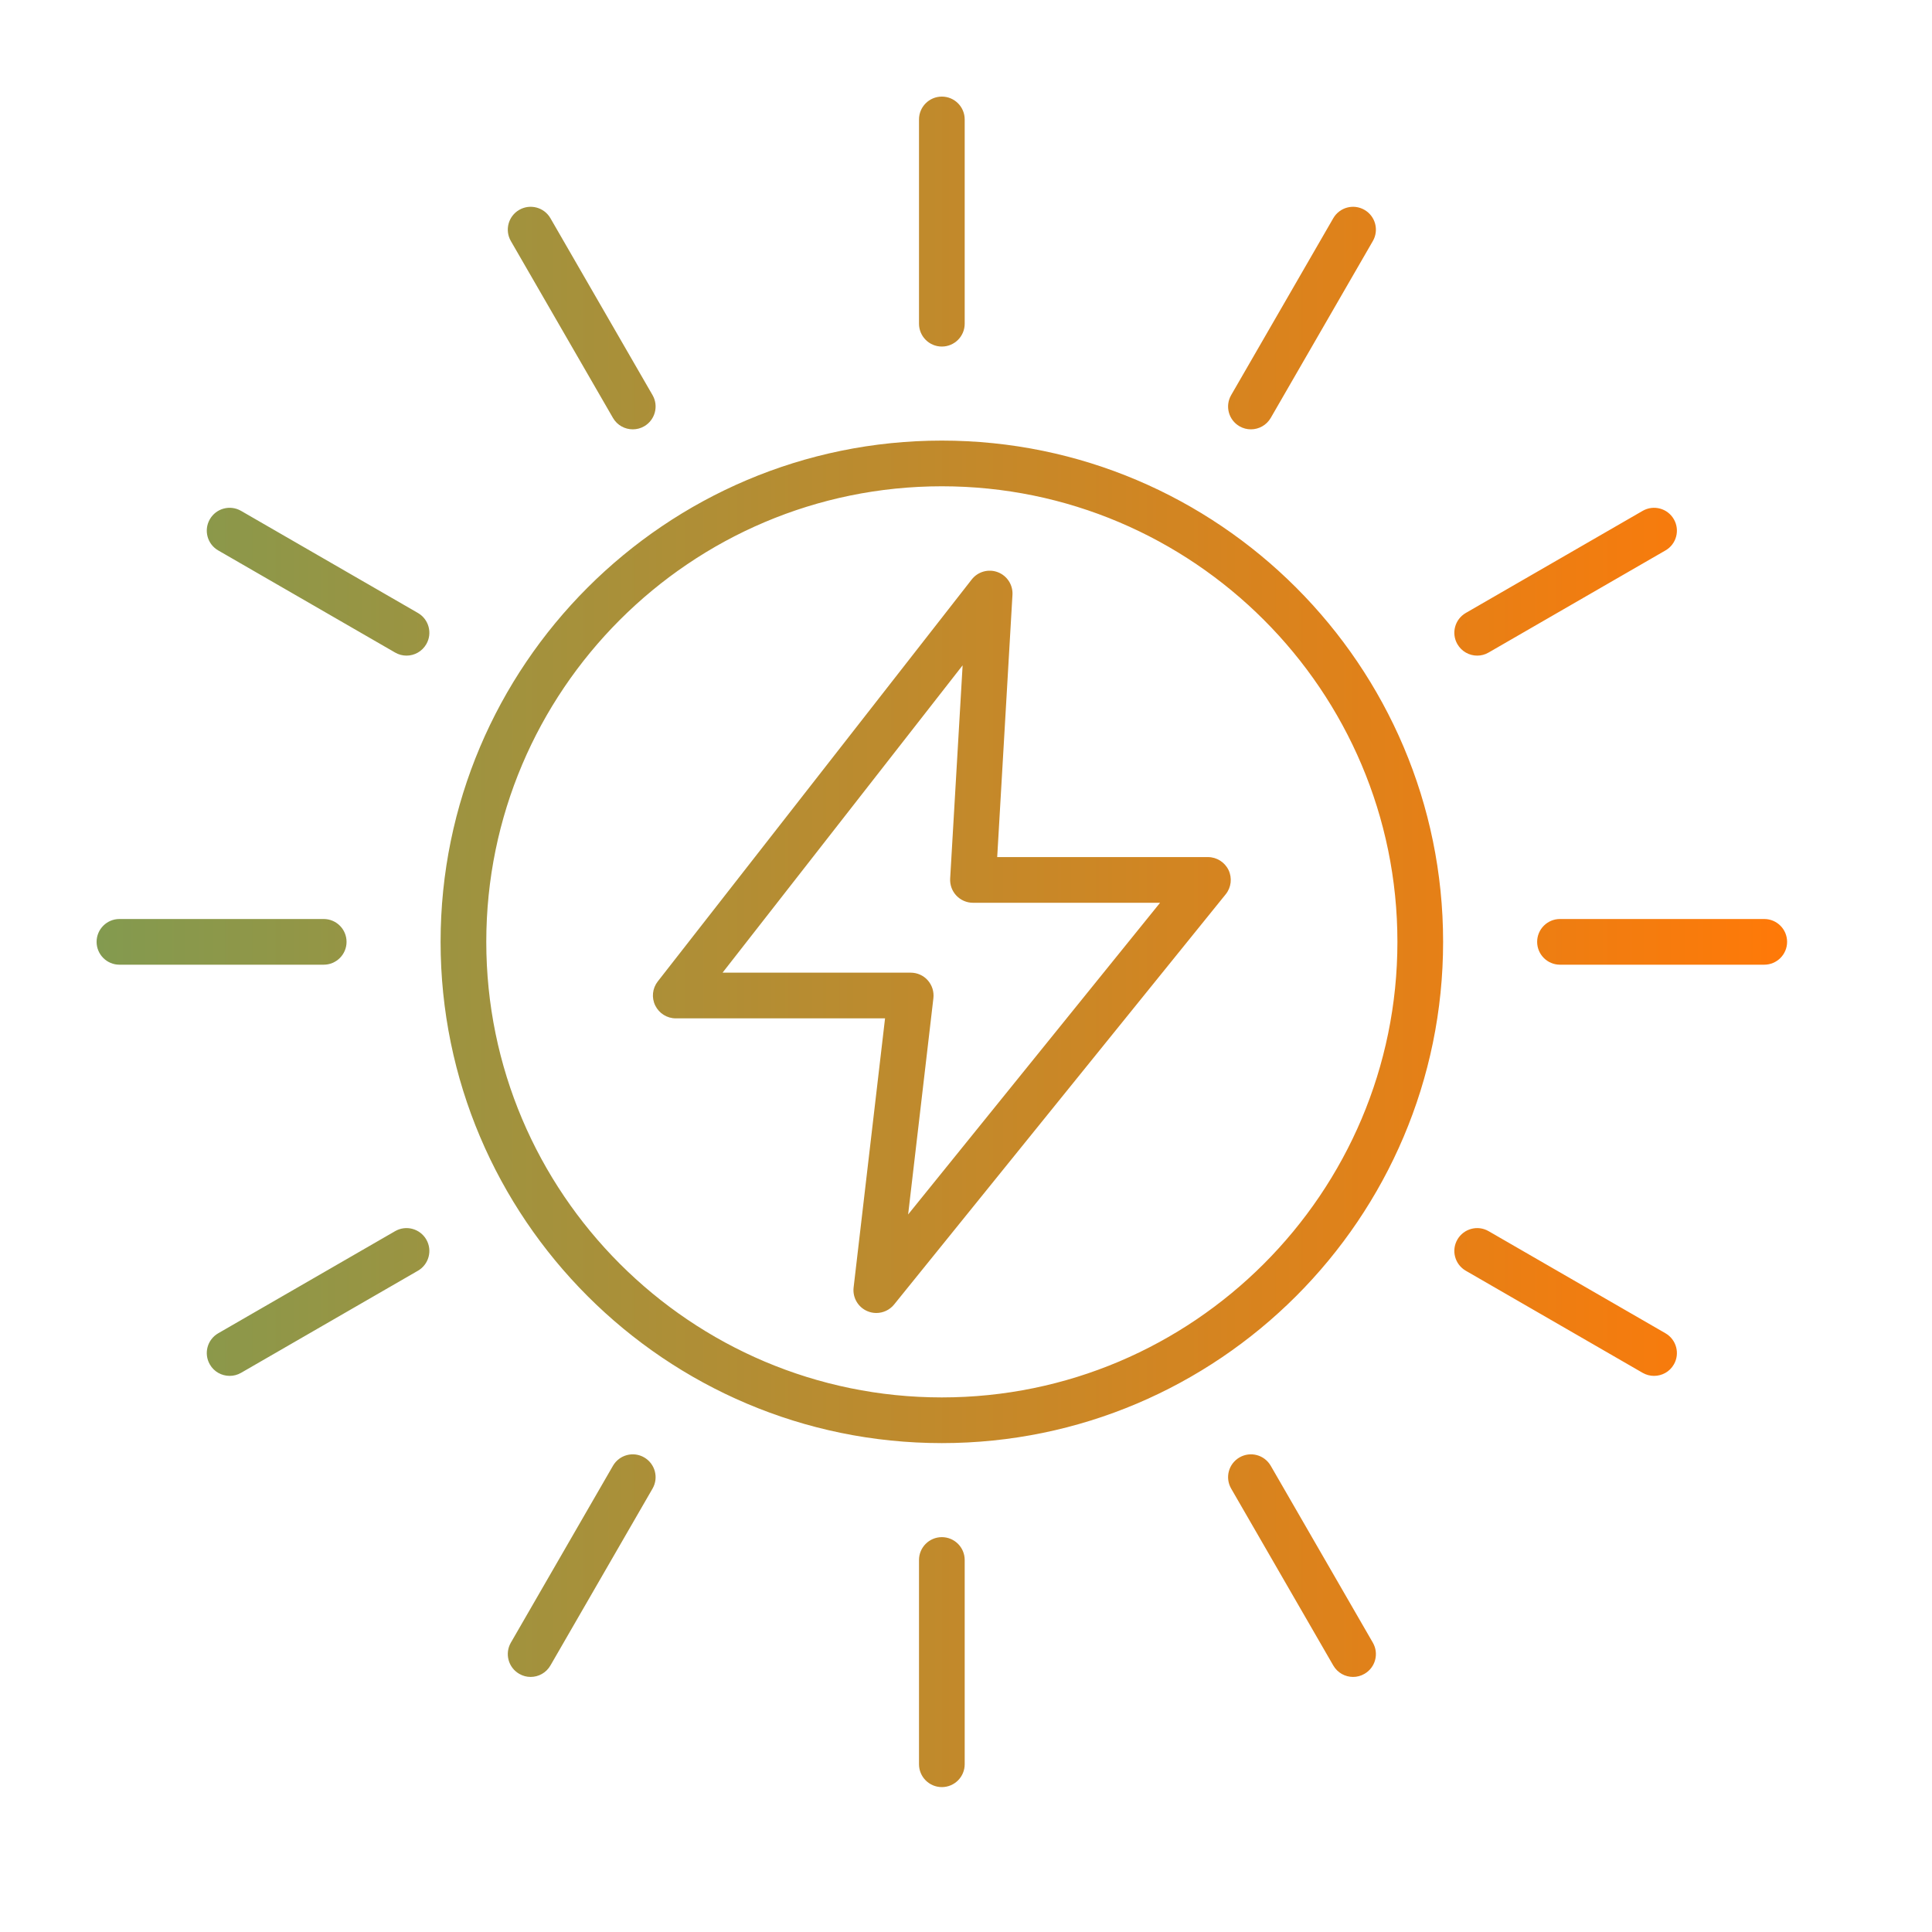
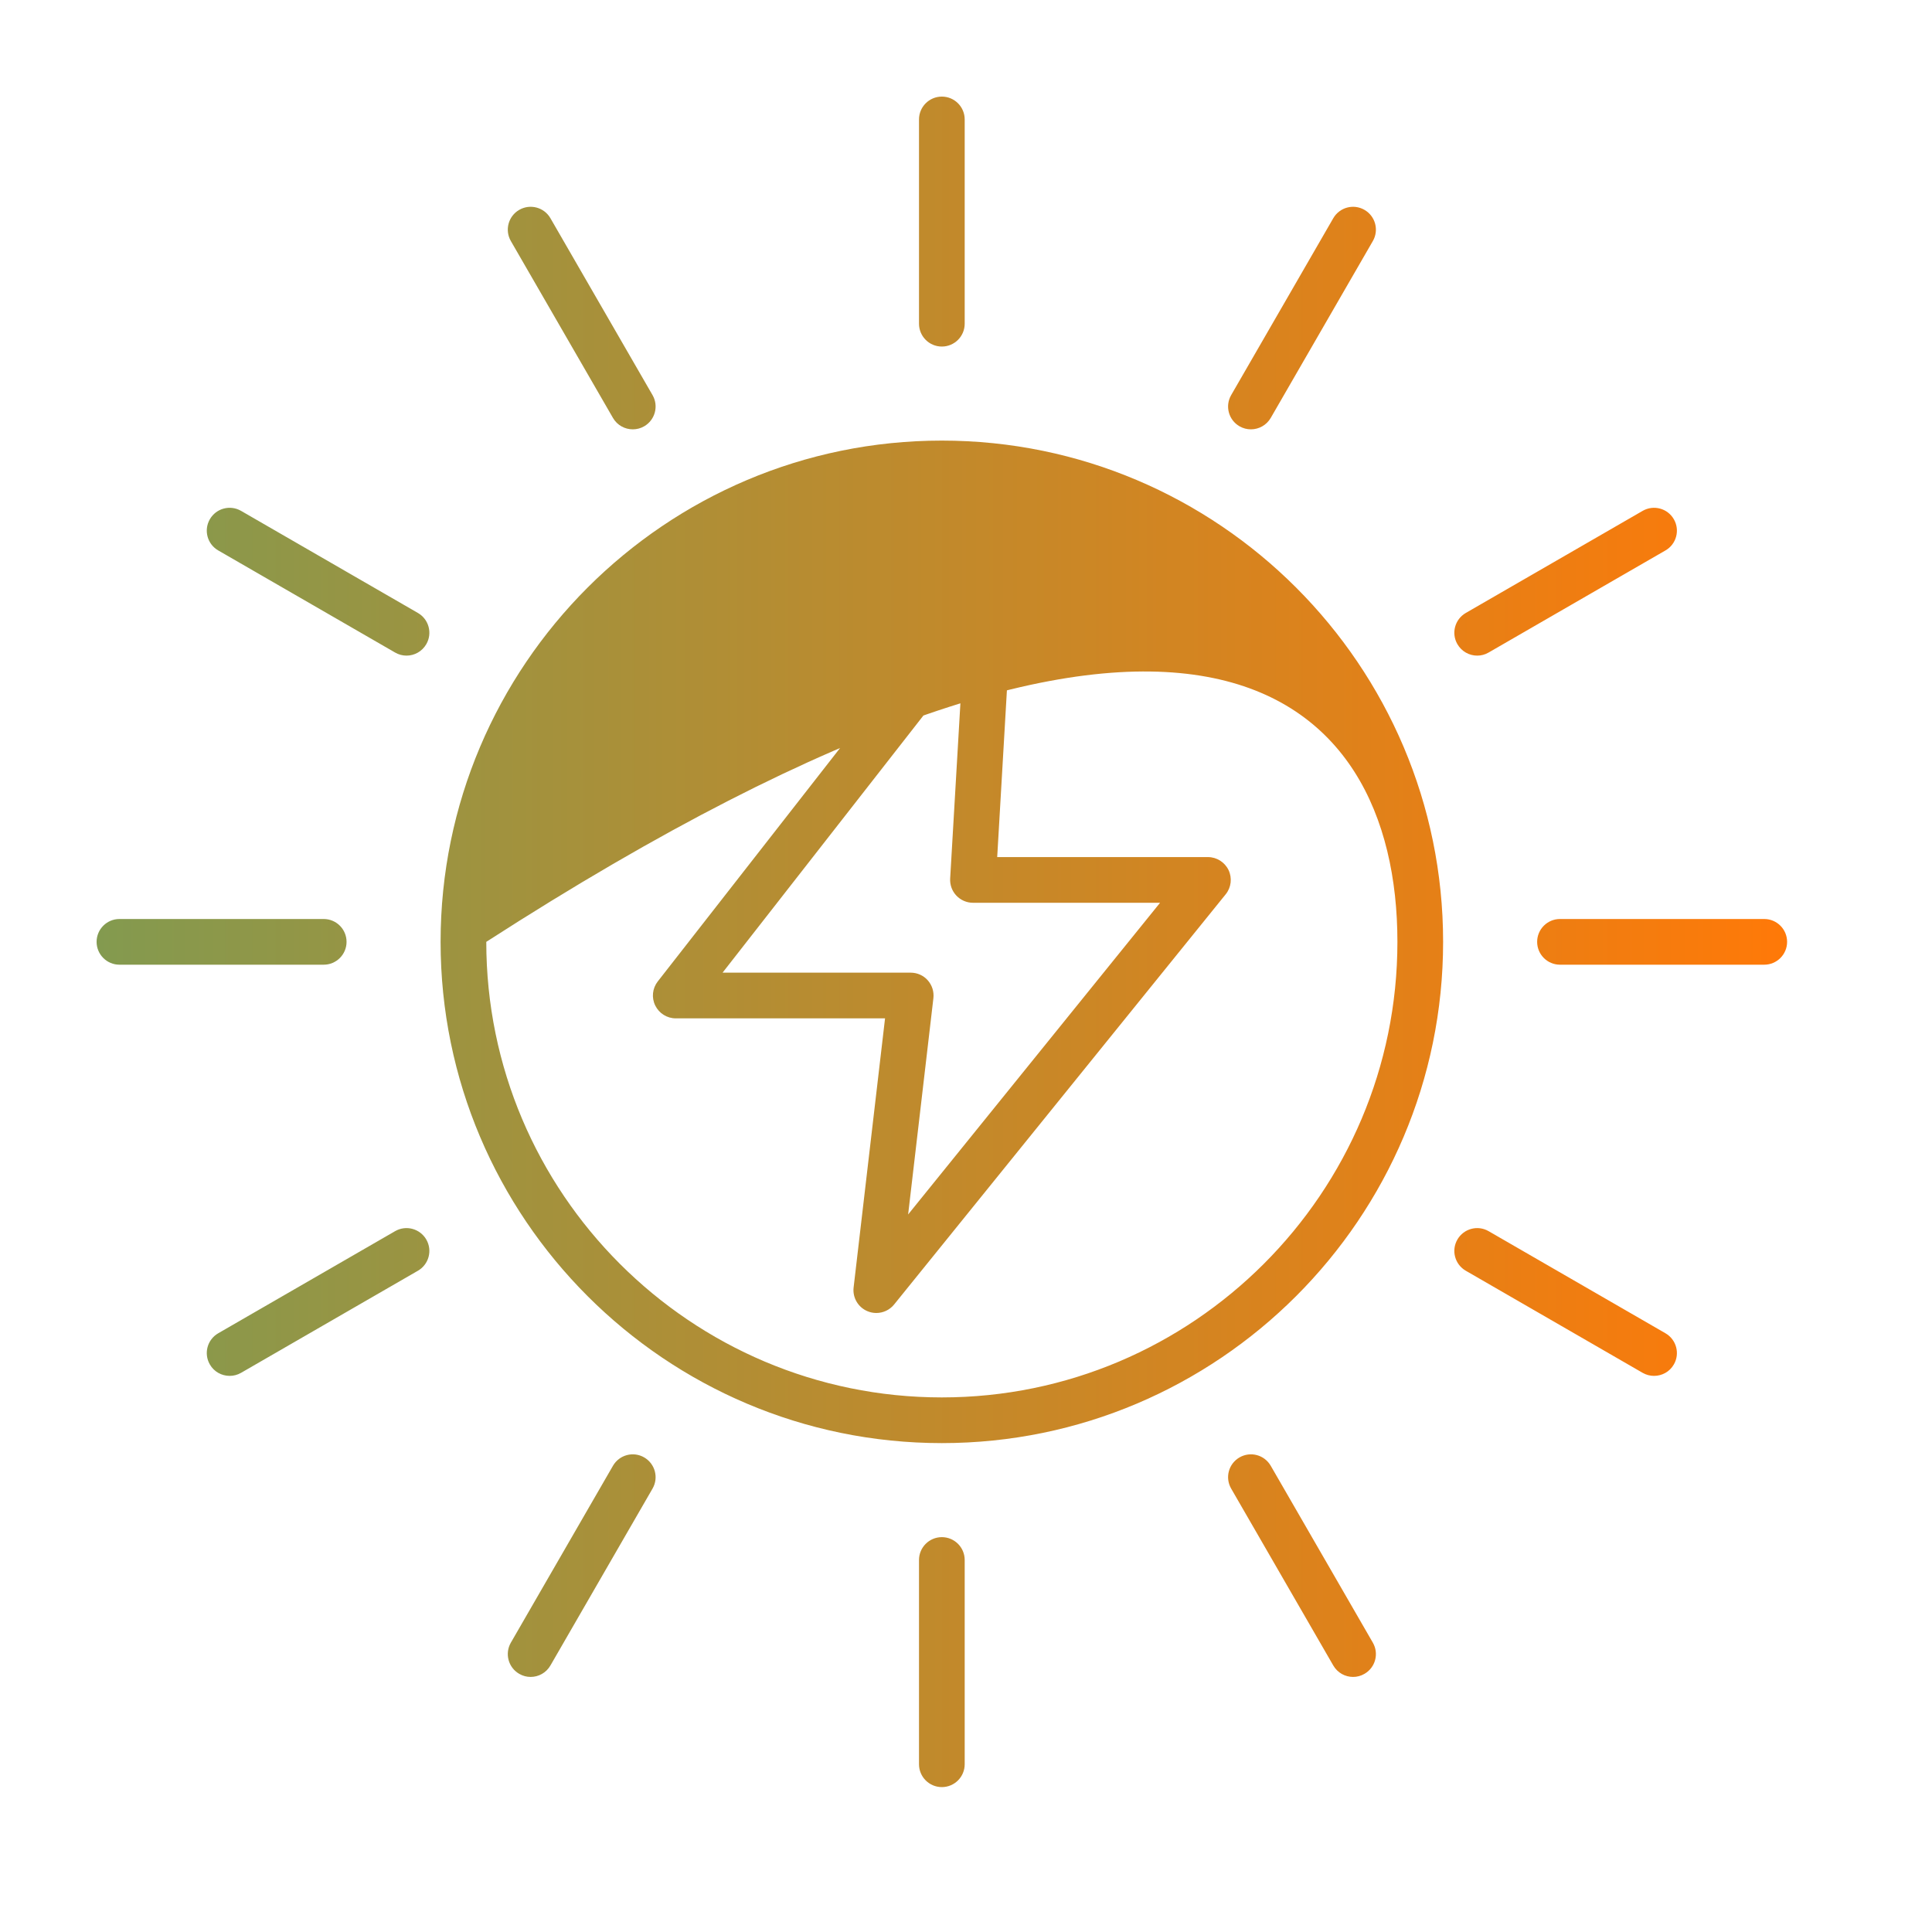
<svg xmlns="http://www.w3.org/2000/svg" width="40" height="40" viewBox="0 0 40 40" fill="none">
  <g id="energia-solar 1">
-     <path id="Vector" d="M19.5 9.122C13.778 9.122 9.122 13.778 9.122 19.5C9.122 25.222 13.778 29.878 19.5 29.878C25.222 29.878 29.878 25.222 29.878 19.5C29.878 13.778 25.222 9.122 19.5 9.122ZM19.5 28.932C14.299 28.932 10.068 24.701 10.068 19.5C10.068 14.299 14.299 10.068 19.5 10.068C24.701 10.068 28.932 14.299 28.932 19.5C28.932 24.701 24.701 28.932 19.5 28.932ZM19.027 6.702V2.473C19.027 2.212 19.239 2 19.5 2C19.761 2 19.973 2.212 19.973 2.473V6.702C19.973 6.963 19.761 7.175 19.5 7.175C19.239 7.175 19.027 6.963 19.027 6.702ZM25.49 8.18L27.604 4.518C27.735 4.292 28.023 4.214 28.25 4.345C28.476 4.475 28.554 4.765 28.423 4.991L26.309 8.653C26.221 8.804 26.062 8.889 25.899 8.889C25.819 8.889 25.737 8.869 25.663 8.826C25.436 8.695 25.359 8.406 25.49 8.18ZM30.174 13.337C30.043 13.111 30.121 12.822 30.347 12.691L34.009 10.577C34.236 10.446 34.525 10.524 34.655 10.75C34.786 10.976 34.708 11.266 34.482 11.396L30.82 13.51C30.745 13.554 30.664 13.574 30.584 13.574C30.421 13.574 30.262 13.489 30.174 13.337ZM37 19.5C37 19.761 36.788 19.973 36.527 19.973H32.298C32.037 19.973 31.825 19.761 31.825 19.5C31.825 19.239 32.037 19.027 32.298 19.027H36.527C36.788 19.027 37 19.239 37 19.5ZM34.655 28.25C34.568 28.402 34.409 28.486 34.245 28.486C34.165 28.486 34.084 28.466 34.009 28.423L30.347 26.309C30.121 26.178 30.043 25.889 30.174 25.663C30.305 25.437 30.594 25.359 30.82 25.49L34.482 27.604C34.708 27.735 34.786 28.024 34.655 28.25ZM28.423 34.009C28.554 34.236 28.476 34.525 28.25 34.655C28.175 34.699 28.094 34.719 28.014 34.719C27.85 34.719 27.692 34.634 27.604 34.482L25.49 30.82C25.359 30.594 25.436 30.305 25.663 30.174C25.89 30.043 26.178 30.121 26.309 30.347L28.423 34.009ZM19.973 32.298V36.527C19.973 36.788 19.761 37 19.5 37C19.239 37 19.027 36.788 19.027 36.527V32.298C19.027 32.037 19.239 31.825 19.5 31.825C19.761 31.825 19.973 32.037 19.973 32.298ZM13.51 30.82L11.396 34.482C11.308 34.634 11.15 34.719 10.986 34.719C10.906 34.719 10.825 34.699 10.75 34.655C10.524 34.525 10.446 34.236 10.577 34.009L12.691 30.347C12.822 30.121 13.111 30.043 13.337 30.174C13.563 30.305 13.641 30.594 13.51 30.82ZM8.826 25.663C8.957 25.889 8.879 26.178 8.653 26.309L4.991 28.423C4.916 28.466 4.835 28.486 4.755 28.486C4.591 28.486 4.432 28.402 4.345 28.25C4.214 28.024 4.291 27.735 4.518 27.604L8.18 25.49C8.406 25.359 8.695 25.437 8.826 25.663ZM6.702 19.973H2.473C2.212 19.973 2 19.761 2 19.5C2 19.239 2.212 19.027 2.473 19.027H6.702C6.963 19.027 7.175 19.239 7.175 19.5C7.175 19.761 6.963 19.973 6.702 19.973ZM8.826 13.337C8.738 13.489 8.579 13.574 8.416 13.574C8.336 13.574 8.254 13.553 8.18 13.51L4.518 11.396C4.291 11.265 4.214 10.976 4.345 10.75C4.475 10.524 4.764 10.446 4.991 10.577L8.653 12.691C8.879 12.822 8.957 13.111 8.826 13.337ZM10.577 4.991C10.446 4.765 10.524 4.475 10.75 4.345C10.977 4.214 11.266 4.292 11.396 4.518L13.51 8.18C13.641 8.406 13.563 8.695 13.337 8.826C13.263 8.869 13.181 8.889 13.101 8.889C12.938 8.889 12.779 8.805 12.691 8.653L10.577 4.991ZM25.009 17.745H20.646L20.962 12.316C20.974 12.11 20.851 11.919 20.657 11.846C20.463 11.773 20.245 11.835 20.118 11.998L13.618 20.32C13.507 20.462 13.486 20.655 13.566 20.818C13.645 20.98 13.81 21.084 13.991 21.084H18.324L17.673 26.657C17.649 26.866 17.766 27.066 17.96 27.147C18.019 27.172 18.081 27.184 18.143 27.184C18.283 27.184 18.419 27.122 18.511 27.009L25.377 18.515C25.491 18.374 25.514 18.179 25.436 18.014C25.357 17.85 25.191 17.745 25.009 17.745ZM18.802 25.144L19.325 20.666C19.34 20.531 19.298 20.397 19.208 20.296C19.119 20.195 18.99 20.138 18.855 20.138H14.96L19.93 13.775L19.672 18.191C19.665 18.321 19.711 18.448 19.801 18.543C19.89 18.637 20.015 18.691 20.145 18.691H24.018L18.802 25.144Z" fill="url(#paint0_linear_14069_13124)" />
+     <path id="Vector" d="M19.5 9.122C13.778 9.122 9.122 13.778 9.122 19.5C9.122 25.222 13.778 29.878 19.5 29.878C25.222 29.878 29.878 25.222 29.878 19.5C29.878 13.778 25.222 9.122 19.5 9.122ZM19.5 28.932C14.299 28.932 10.068 24.701 10.068 19.5C24.701 10.068 28.932 14.299 28.932 19.5C28.932 24.701 24.701 28.932 19.5 28.932ZM19.027 6.702V2.473C19.027 2.212 19.239 2 19.5 2C19.761 2 19.973 2.212 19.973 2.473V6.702C19.973 6.963 19.761 7.175 19.5 7.175C19.239 7.175 19.027 6.963 19.027 6.702ZM25.49 8.18L27.604 4.518C27.735 4.292 28.023 4.214 28.25 4.345C28.476 4.475 28.554 4.765 28.423 4.991L26.309 8.653C26.221 8.804 26.062 8.889 25.899 8.889C25.819 8.889 25.737 8.869 25.663 8.826C25.436 8.695 25.359 8.406 25.49 8.18ZM30.174 13.337C30.043 13.111 30.121 12.822 30.347 12.691L34.009 10.577C34.236 10.446 34.525 10.524 34.655 10.75C34.786 10.976 34.708 11.266 34.482 11.396L30.82 13.51C30.745 13.554 30.664 13.574 30.584 13.574C30.421 13.574 30.262 13.489 30.174 13.337ZM37 19.5C37 19.761 36.788 19.973 36.527 19.973H32.298C32.037 19.973 31.825 19.761 31.825 19.5C31.825 19.239 32.037 19.027 32.298 19.027H36.527C36.788 19.027 37 19.239 37 19.5ZM34.655 28.25C34.568 28.402 34.409 28.486 34.245 28.486C34.165 28.486 34.084 28.466 34.009 28.423L30.347 26.309C30.121 26.178 30.043 25.889 30.174 25.663C30.305 25.437 30.594 25.359 30.82 25.49L34.482 27.604C34.708 27.735 34.786 28.024 34.655 28.25ZM28.423 34.009C28.554 34.236 28.476 34.525 28.25 34.655C28.175 34.699 28.094 34.719 28.014 34.719C27.85 34.719 27.692 34.634 27.604 34.482L25.49 30.82C25.359 30.594 25.436 30.305 25.663 30.174C25.89 30.043 26.178 30.121 26.309 30.347L28.423 34.009ZM19.973 32.298V36.527C19.973 36.788 19.761 37 19.5 37C19.239 37 19.027 36.788 19.027 36.527V32.298C19.027 32.037 19.239 31.825 19.5 31.825C19.761 31.825 19.973 32.037 19.973 32.298ZM13.51 30.82L11.396 34.482C11.308 34.634 11.15 34.719 10.986 34.719C10.906 34.719 10.825 34.699 10.75 34.655C10.524 34.525 10.446 34.236 10.577 34.009L12.691 30.347C12.822 30.121 13.111 30.043 13.337 30.174C13.563 30.305 13.641 30.594 13.51 30.82ZM8.826 25.663C8.957 25.889 8.879 26.178 8.653 26.309L4.991 28.423C4.916 28.466 4.835 28.486 4.755 28.486C4.591 28.486 4.432 28.402 4.345 28.25C4.214 28.024 4.291 27.735 4.518 27.604L8.18 25.49C8.406 25.359 8.695 25.437 8.826 25.663ZM6.702 19.973H2.473C2.212 19.973 2 19.761 2 19.5C2 19.239 2.212 19.027 2.473 19.027H6.702C6.963 19.027 7.175 19.239 7.175 19.5C7.175 19.761 6.963 19.973 6.702 19.973ZM8.826 13.337C8.738 13.489 8.579 13.574 8.416 13.574C8.336 13.574 8.254 13.553 8.18 13.51L4.518 11.396C4.291 11.265 4.214 10.976 4.345 10.75C4.475 10.524 4.764 10.446 4.991 10.577L8.653 12.691C8.879 12.822 8.957 13.111 8.826 13.337ZM10.577 4.991C10.446 4.765 10.524 4.475 10.75 4.345C10.977 4.214 11.266 4.292 11.396 4.518L13.51 8.18C13.641 8.406 13.563 8.695 13.337 8.826C13.263 8.869 13.181 8.889 13.101 8.889C12.938 8.889 12.779 8.805 12.691 8.653L10.577 4.991ZM25.009 17.745H20.646L20.962 12.316C20.974 12.11 20.851 11.919 20.657 11.846C20.463 11.773 20.245 11.835 20.118 11.998L13.618 20.32C13.507 20.462 13.486 20.655 13.566 20.818C13.645 20.98 13.81 21.084 13.991 21.084H18.324L17.673 26.657C17.649 26.866 17.766 27.066 17.96 27.147C18.019 27.172 18.081 27.184 18.143 27.184C18.283 27.184 18.419 27.122 18.511 27.009L25.377 18.515C25.491 18.374 25.514 18.179 25.436 18.014C25.357 17.85 25.191 17.745 25.009 17.745ZM18.802 25.144L19.325 20.666C19.34 20.531 19.298 20.397 19.208 20.296C19.119 20.195 18.99 20.138 18.855 20.138H14.96L19.93 13.775L19.672 18.191C19.665 18.321 19.711 18.448 19.801 18.543C19.89 18.637 20.015 18.691 20.145 18.691H24.018L18.802 25.144Z" fill="url(#paint0_linear_14069_13124)" />
  </g>
  <defs>
    <linearGradient id="paint0_linear_14069_13124" x1="2" y1="19.5" x2="37" y2="19.5" gradientUnits="userSpaceOnUse">
      <stop stop-color="#839A4F" />
      <stop offset="1" stop-color="#FF7908" />
    </linearGradient>
  </defs>
</svg>